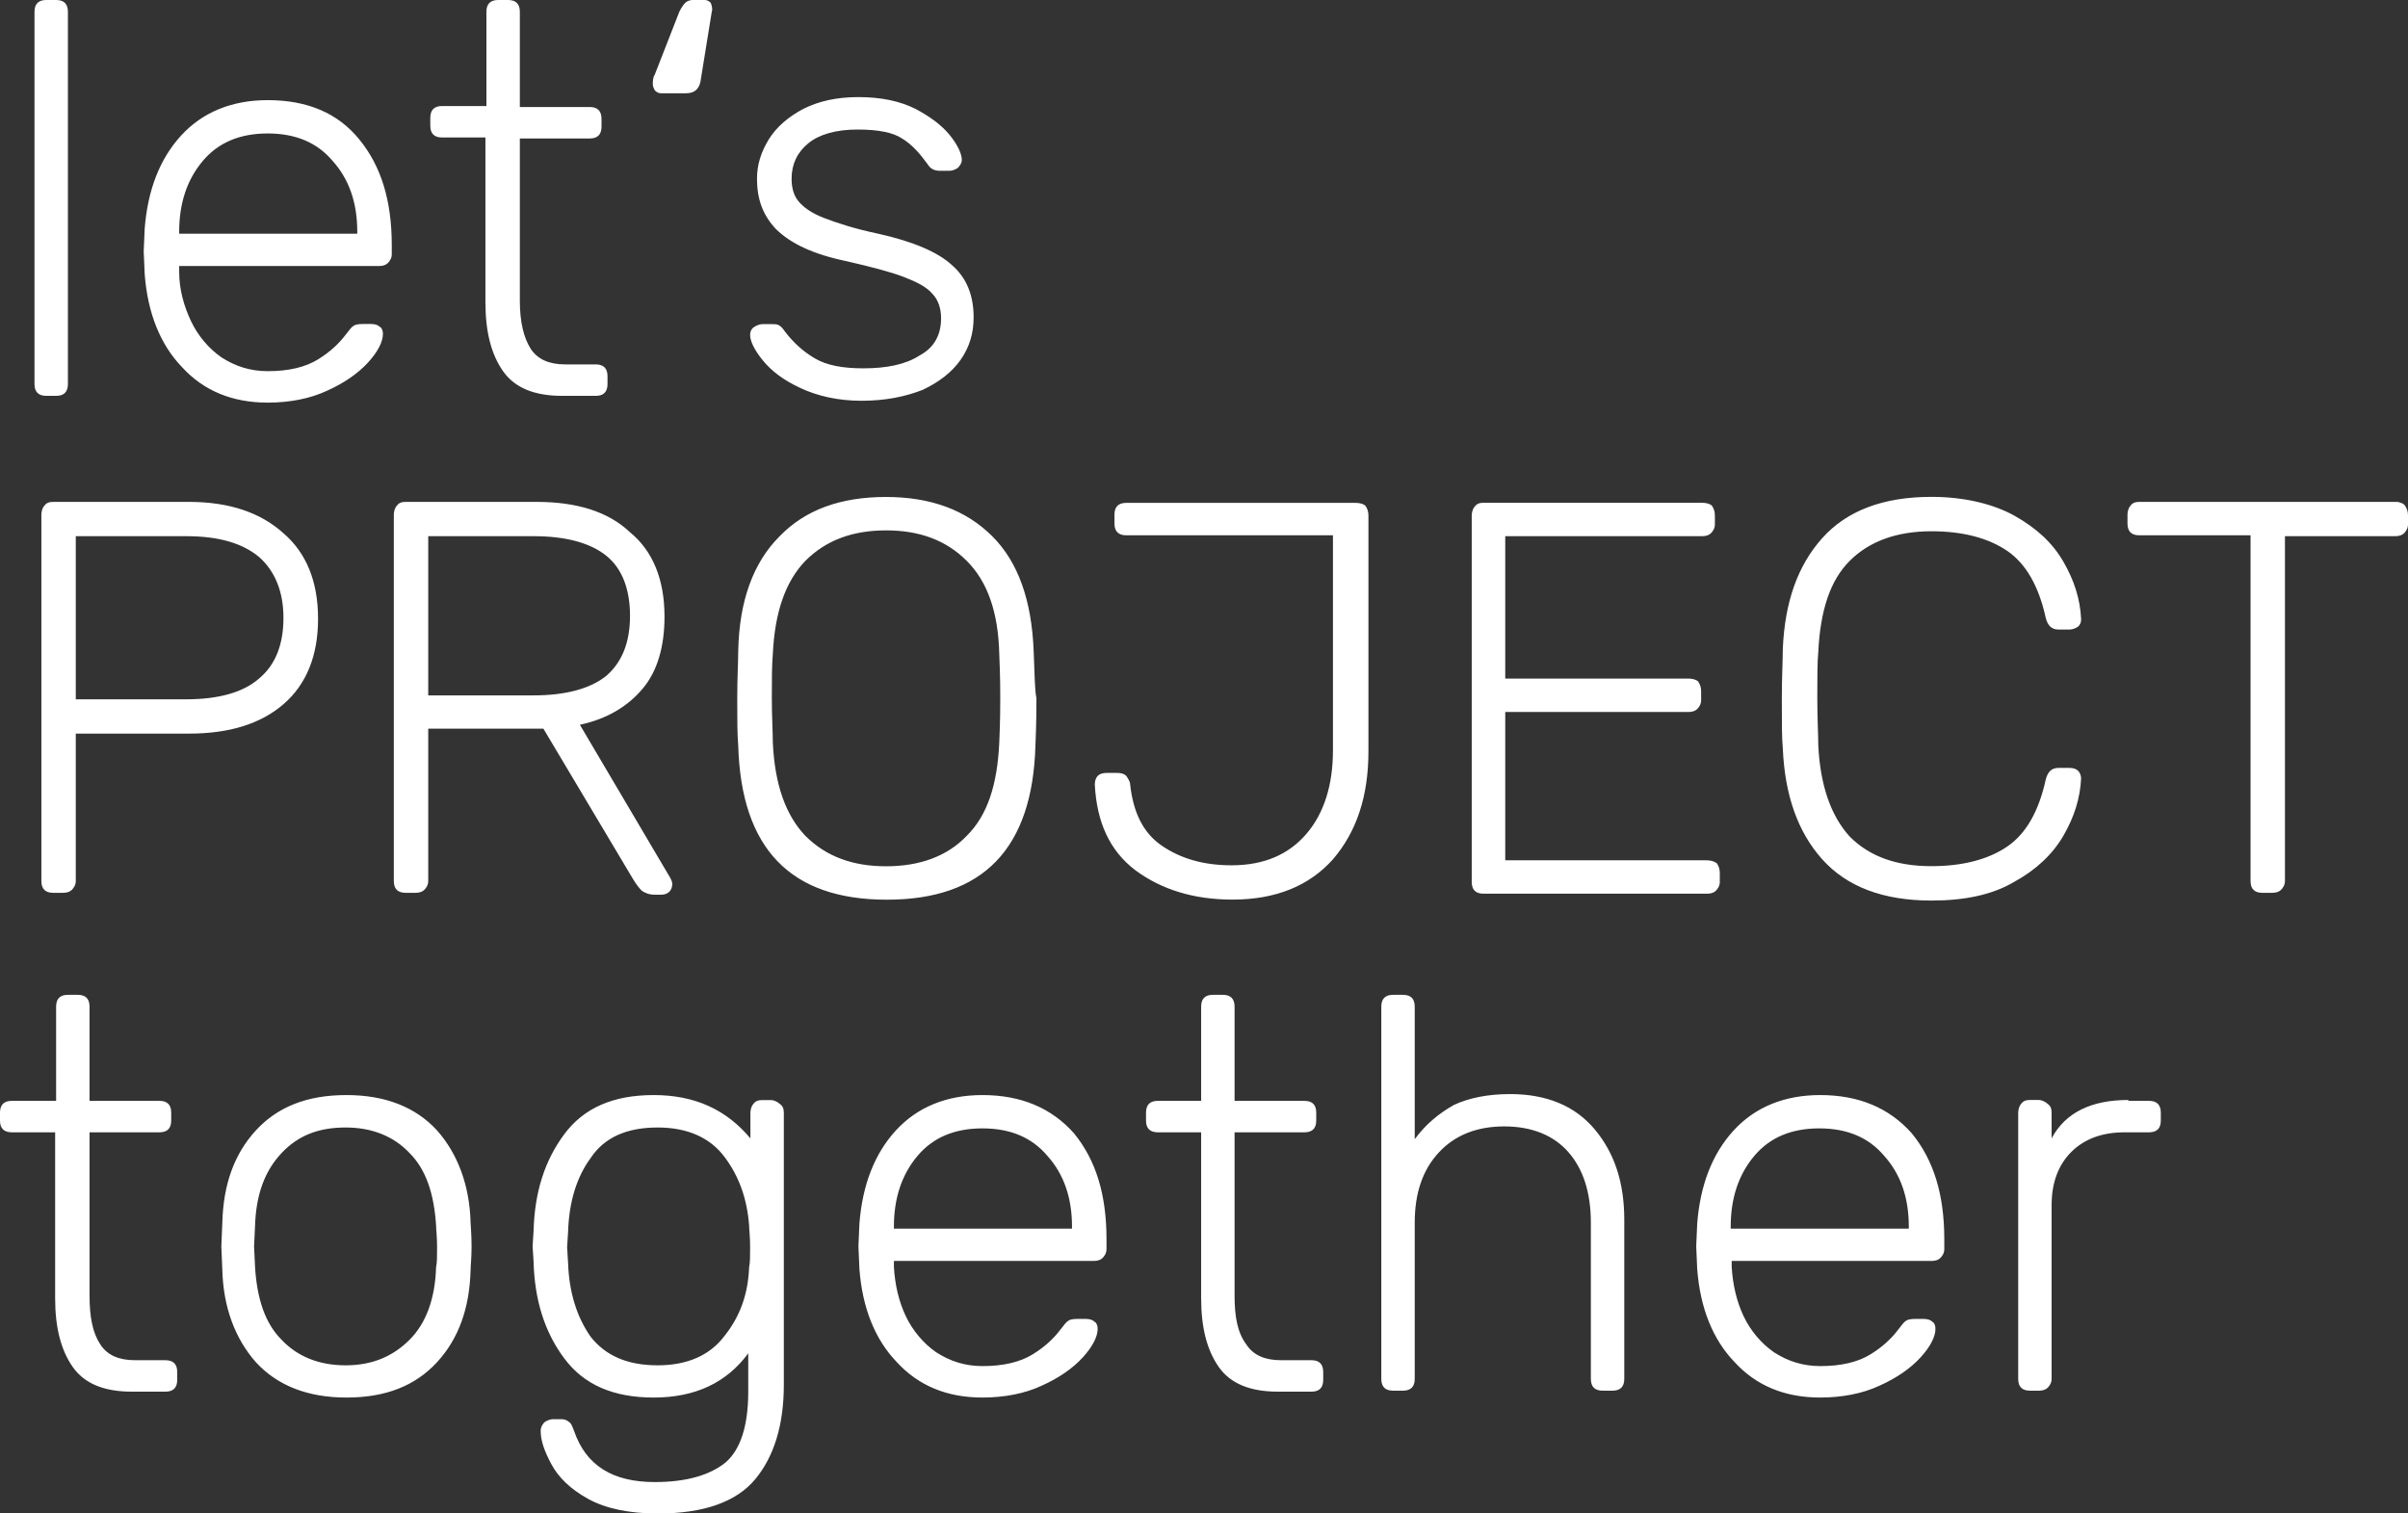
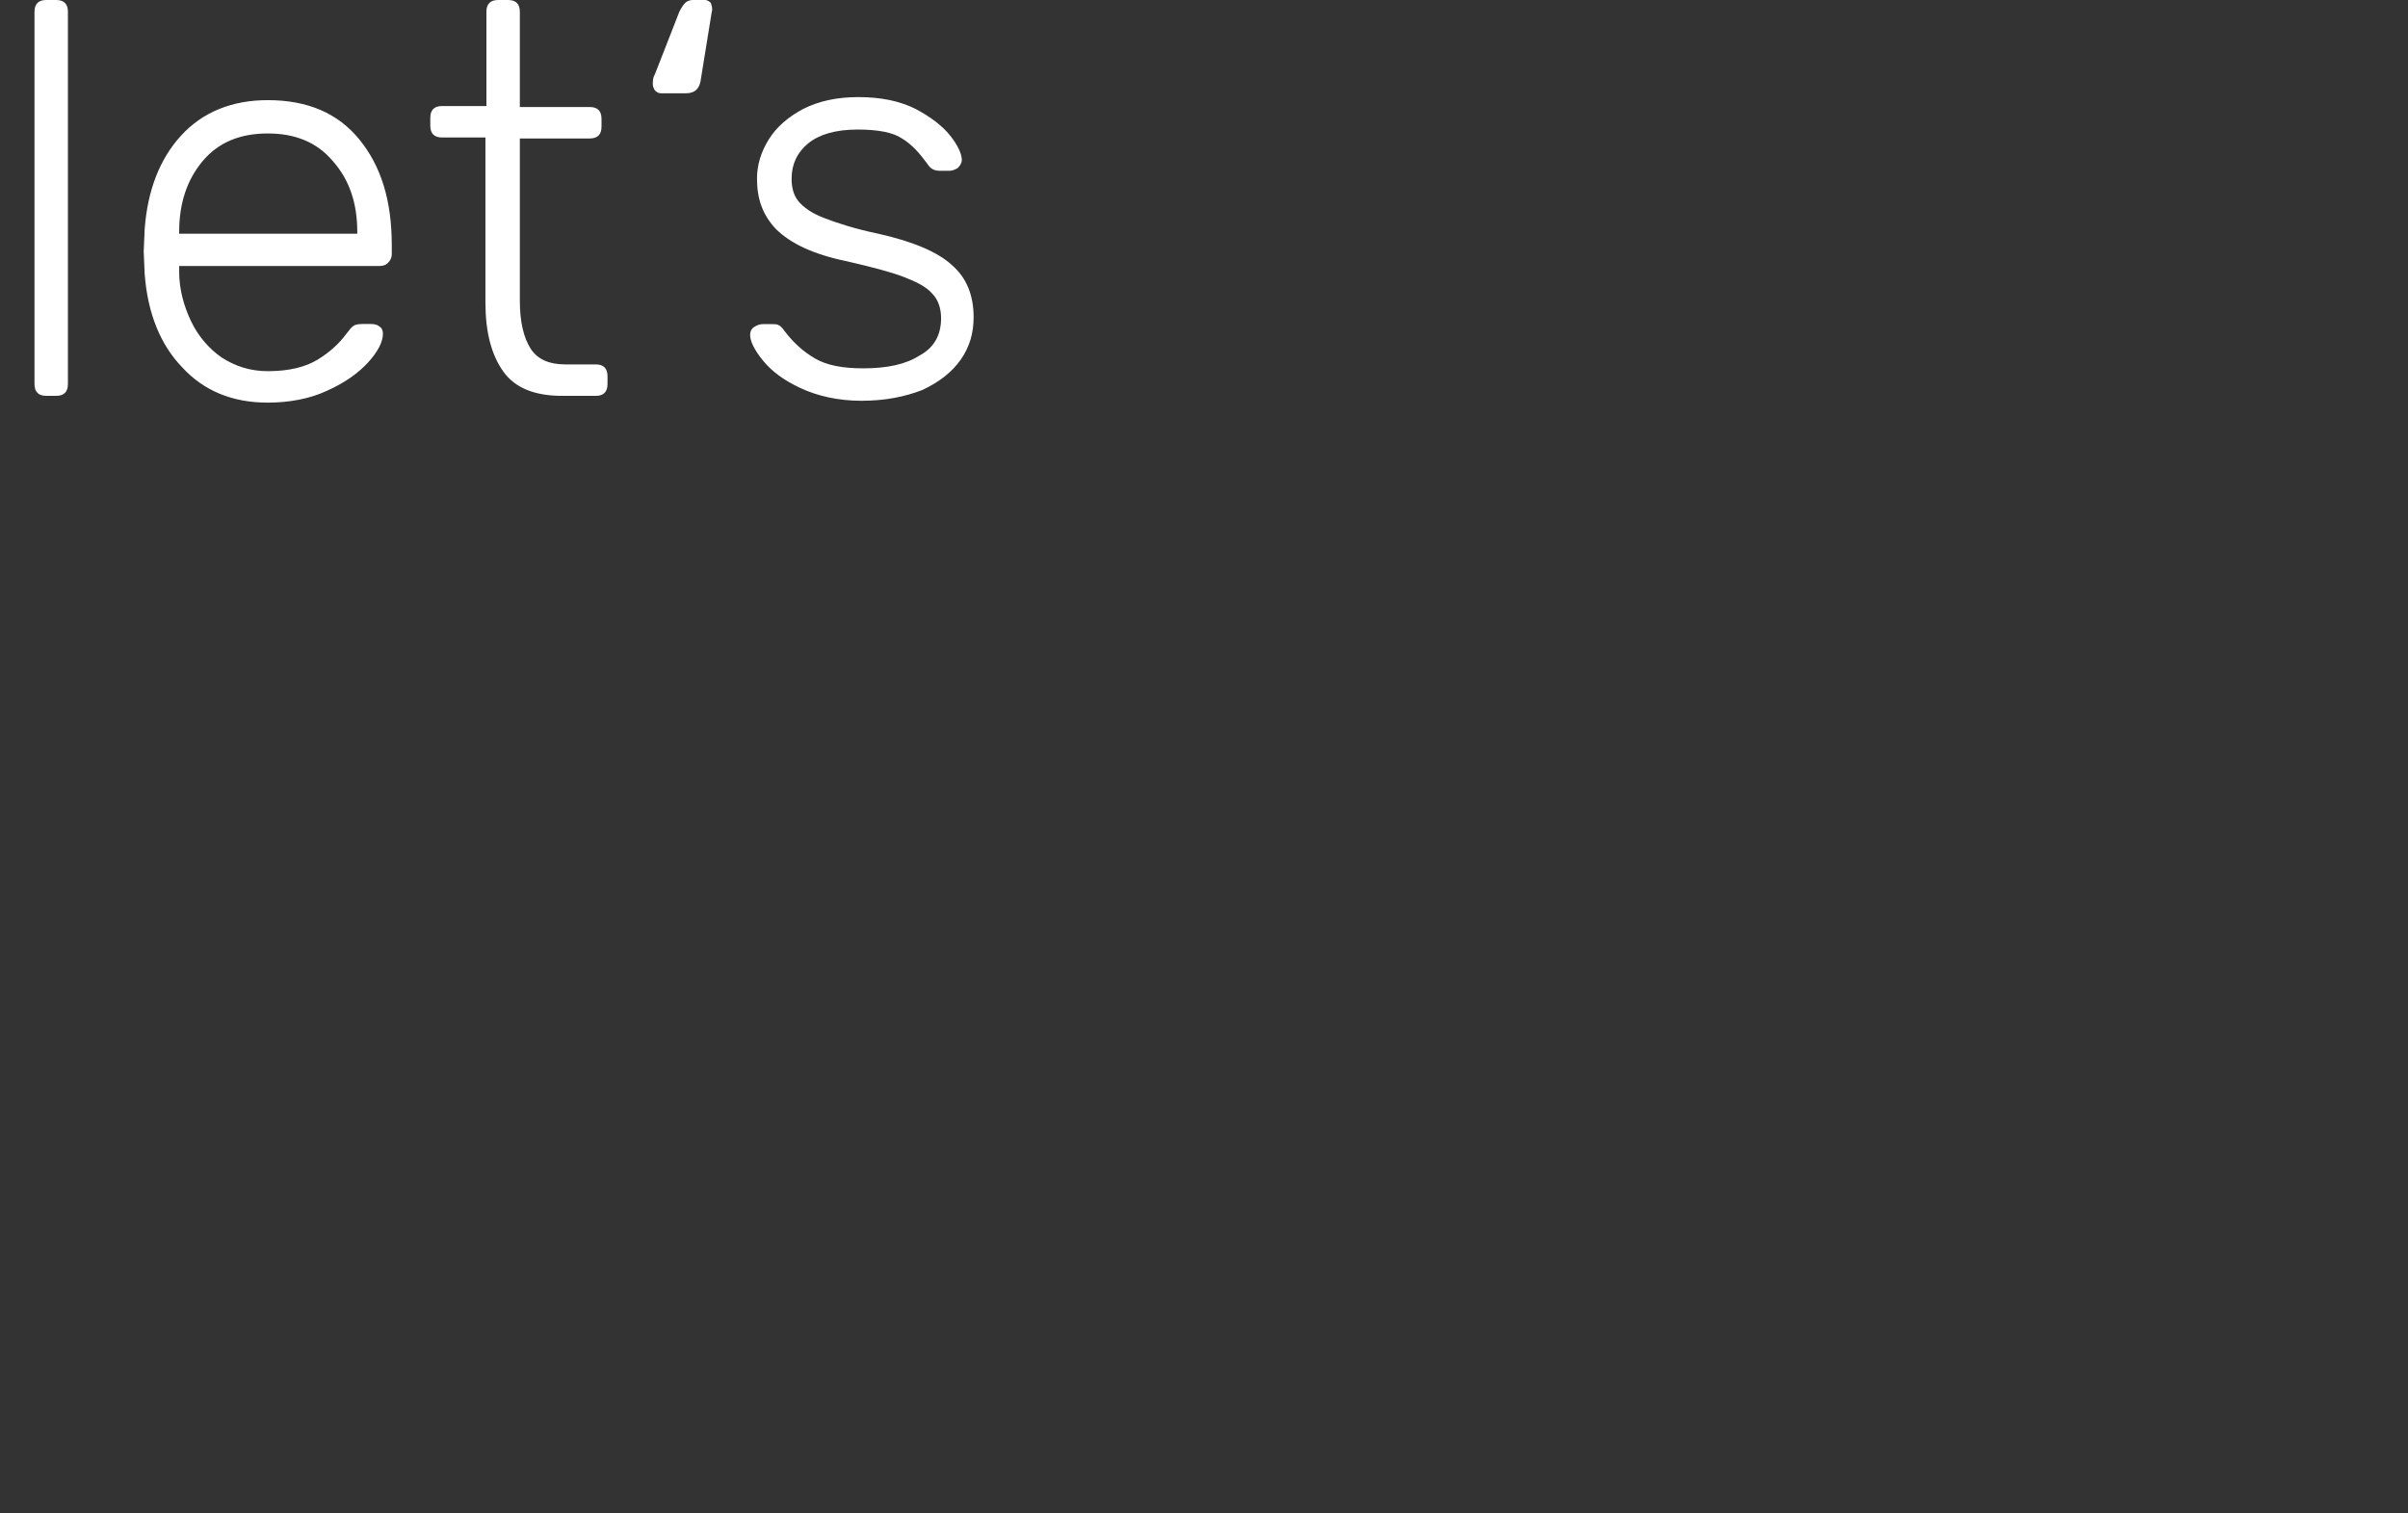
<svg xmlns="http://www.w3.org/2000/svg" version="1.1" id="Ebene_1" x="0px" y="0px" viewBox="0 0 245 154" style="enable-background:new 0 0 245 154;" xml:space="preserve">
  <rect x="0" y="0" width="245" height="154" fill="#333333" stroke="none" />
  <style type="text/css">
	.st0{fill:#FFFFFF;}
</style>
  <g>
-     <path class="st0" d="M216.55,111.93c-3.81,0-6.41,1.3-7.81,3.9v-2.6c0-0.4-0.1-0.7-0.4-0.9c-0.2-0.2-0.6-0.4-0.9-0.4h-0.9   c-0.4,0-0.7,0.1-0.9,0.4c-0.2,0.2-0.3,0.6-0.3,0.9v27.08c0,0.4,0.1,0.7,0.3,0.9c0.2,0.2,0.5,0.3,0.9,0.3h0.9c0.4,0,0.7-0.1,0.9-0.3   c0.2-0.2,0.4-0.5,0.4-0.9v-17.69c0-2.3,0.7-4.1,2-5.4c1.3-1.3,3.11-2,5.41-2h2.5c0.4,0,0.7-0.1,0.9-0.3c0.2-0.2,0.3-0.5,0.3-0.9   v-0.8c0-0.4-0.1-0.7-0.3-0.9c-0.2-0.2-0.5-0.3-0.9-0.3h-2.1V111.93z M176.09,125.02v-0.2c0-2.9,0.8-5.3,2.4-7.2   c1.6-1.9,3.81-2.8,6.61-2.8c2.8,0,5.01,0.9,6.61,2.8c1.7,1.9,2.5,4.3,2.5,7.2v0.2H176.09z M185.2,111.43c-3.61,0-6.61,1.2-8.81,3.6   c-2.2,2.4-3.41,5.6-3.71,9.49l-0.1,2.3l0.1,2.3c0.3,4,1.6,7.2,3.81,9.49c2.2,2.4,5.11,3.6,8.71,3.6c2.2,0,4.31-0.4,6.01-1.2   c1.8-0.8,3.21-1.8,4.21-2.9c1-1.1,1.5-2.1,1.5-2.9c0-0.3-0.1-0.6-0.3-0.7c-0.2-0.2-0.5-0.3-0.9-0.3h-0.9c-0.5,0-0.8,0.1-0.9,0.2   c-0.2,0.1-0.4,0.4-0.8,0.9c-0.6,0.8-1.5,1.7-2.8,2.5s-3,1.2-5.11,1.2c-1.8,0-3.31-0.5-4.71-1.4c-1.3-0.9-2.4-2.2-3.11-3.7   c-0.7-1.5-1.1-3.2-1.2-5v-0.6h20.33c0.4,0,0.7-0.1,0.9-0.3c0.2-0.2,0.4-0.5,0.4-0.9v-1c0-4.6-1.1-8.09-3.31-10.79   C192.21,112.73,189.11,111.43,185.2,111.43 M143.94,115.92v-13.49c0-0.4-0.1-0.7-0.3-0.9c-0.2-0.2-0.5-0.3-0.9-0.3h-1   c-0.4,0-0.7,0.1-0.9,0.3c-0.2,0.2-0.3,0.5-0.3,0.9v37.88c0,0.4,0.1,0.7,0.3,0.9c0.2,0.2,0.5,0.3,0.9,0.3h1c0.4,0,0.7-0.1,0.9-0.3   c0.2-0.2,0.3-0.5,0.3-0.9v-15.89c0-3,0.8-5.4,2.5-7.2c1.6-1.7,3.81-2.6,6.61-2.6s5.01,0.9,6.51,2.6c1.5,1.7,2.3,4.1,2.3,7.2v15.89   c0,0.4,0.1,0.7,0.3,0.9c0.2,0.2,0.5,0.3,0.9,0.3h1c0.4,0,0.7-0.1,0.9-0.3c0.2-0.2,0.3-0.5,0.3-0.9v-16.19c0-3.8-1-6.8-3-9.19   c-2-2.4-4.91-3.6-8.61-3.6c-2.3,0-4.21,0.4-5.71,1.1C146.34,113.33,145.04,114.43,143.94,115.92 M125.61,131.81v-16.59h7.11   c0.4,0,0.7-0.1,0.9-0.3c0.2-0.2,0.3-0.5,0.3-0.9v-0.8c0-0.4-0.1-0.7-0.3-0.9c-0.2-0.2-0.5-0.3-0.9-0.3h-7.11v-9.59   c0-0.4-0.1-0.7-0.3-0.9s-0.5-0.3-0.9-0.3h-1c-0.4,0-0.7,0.1-0.9,0.3c-0.2,0.2-0.3,0.5-0.3,0.9v9.59h-4.41c-0.4,0-0.7,0.1-0.9,0.3   c-0.2,0.2-0.3,0.5-0.3,0.9v0.8c0,0.4,0.1,0.7,0.3,0.9c0.2,0.2,0.5,0.3,0.9,0.3h4.41v16.89c0,3,0.6,5.3,1.8,7   c1.2,1.7,3.21,2.5,6.01,2.5h3.41c0.4,0,0.7-0.1,0.9-0.3c0.2-0.2,0.3-0.5,0.3-0.9v-0.8c0-0.4-0.1-0.7-0.3-0.9   c-0.2-0.2-0.5-0.3-0.9-0.3h-3.11c-1.6,0-2.8-0.5-3.51-1.6C125.91,135.61,125.61,134.01,125.61,131.81 M90.95,125.02v-0.2   c0-2.9,0.8-5.3,2.4-7.2c1.6-1.9,3.81-2.8,6.61-2.8c2.8,0,5.01,0.9,6.61,2.8c1.7,1.9,2.5,4.3,2.5,7.2v0.2H90.95z M99.96,111.43   c-3.61,0-6.61,1.2-8.81,3.6c-2.2,2.4-3.41,5.6-3.71,9.49l-0.1,2.3l0.1,2.3c0.3,4,1.6,7.2,3.81,9.49c2.2,2.4,5.11,3.6,8.71,3.6   c2.2,0,4.31-0.4,6.01-1.2c1.8-0.8,3.21-1.8,4.21-2.9c1-1.1,1.5-2.1,1.5-2.9c0-0.3-0.1-0.6-0.3-0.7c-0.2-0.2-0.5-0.3-0.9-0.3h-0.9   c-0.5,0-0.8,0.1-0.9,0.2c-0.2,0.1-0.4,0.4-0.8,0.9c-0.6,0.8-1.5,1.7-2.8,2.5c-1.3,0.8-3,1.2-5.11,1.2c-1.8,0-3.31-0.5-4.71-1.4   c-1.3-0.9-2.4-2.2-3.11-3.7s-1.1-3.2-1.2-5v-0.6h20.33c0.4,0,0.7-0.1,0.9-0.3c0.2-0.2,0.4-0.5,0.4-0.9v-1   c0-4.6-1.1-8.09-3.31-10.79C106.97,112.73,103.87,111.43,99.96,111.43 M66.91,114.73c3,0,5.31,1,6.81,3c1.5,2,2.3,4.3,2.5,7   c0,0.4,0.1,1.1,0.1,2.1s0,1.7-0.1,2.1c-0.1,2.7-0.9,5-2.5,7c-1.5,2-3.81,3-6.81,3c-3.11,0-5.31-1-6.81-2.9c-1.4-2-2.2-4.5-2.3-7.5   l-0.1-1.6l0.1-1.6c0.1-3.1,0.9-5.6,2.3-7.5C61.5,115.72,63.8,114.73,66.91,114.73 M66.51,111.43c-4.11,0-7.11,1.3-9.11,4   c-2,2.7-3,5.9-3.11,9.79l-0.1,1.6l0.1,1.6c0.1,3.8,1.1,7.1,3.11,9.79c2,2.7,5.01,4,9.11,4c4.21,0,7.41-1.5,9.62-4.5v3.9   c0,3.5-0.8,5.9-2.3,7.2c-1.6,1.3-4.01,2-7.21,2c-4.31,0-7.01-1.7-8.21-5.2c-0.2-0.5-0.3-0.8-0.5-0.9c-0.2-0.2-0.5-0.3-0.8-0.3h-0.8   c-0.3,0-0.6,0.1-0.9,0.3c-0.2,0.2-0.4,0.5-0.4,0.9c0,1,0.4,2.1,1.1,3.4c0.7,1.3,1.9,2.5,3.71,3.5c1.8,1,4.21,1.5,7.11,1.5   c4.71,0,8.01-1.2,9.92-3.5c1.9-2.3,2.9-5.5,2.9-9.59v-27.68c0-0.4-0.1-0.7-0.4-0.9c-0.2-0.2-0.6-0.4-0.9-0.4h-0.9   c-0.4,0-0.7,0.1-0.9,0.4c-0.2,0.2-0.3,0.6-0.3,0.9v2.6C73.92,112.93,70.72,111.43,66.51,111.43 M35.16,114.73   c2.7,0,4.91,0.9,6.51,2.6c1.7,1.7,2.5,4.2,2.7,7.4c0,0.4,0.1,1.1,0.1,2.1s0,1.7-0.1,2.1c-0.1,3.2-1,5.7-2.7,7.4   c-1.7,1.7-3.81,2.6-6.51,2.6c-2.7,0-4.91-0.9-6.51-2.6c-1.7-1.7-2.5-4.2-2.7-7.4l-0.1-2.1l0.1-2.1c0.1-3.2,1-5.6,2.7-7.4   C30.35,115.52,32.45,114.73,35.16,114.73 M47.88,124.42c-0.1-3.8-1.3-7-3.41-9.39c-2.2-2.4-5.31-3.6-9.22-3.6   c-4.01,0-7.01,1.2-9.22,3.6c-2.2,2.4-3.31,5.5-3.41,9.39l-0.1,2.4l0.1,2.4c0.1,3.8,1.3,7,3.41,9.39c2.2,2.4,5.31,3.6,9.22,3.6   c4.01,0,7.01-1.2,9.22-3.6c2.2-2.4,3.31-5.5,3.41-9.39c0-0.4,0.1-1.2,0.1-2.4C47.98,125.52,47.88,124.72,47.88,124.42 M9.11,131.81   v-16.59h7.11c0.4,0,0.7-0.1,0.9-0.3s0.3-0.5,0.3-0.9v-0.8c0-0.4-0.1-0.7-0.3-0.9c-0.2-0.2-0.5-0.3-0.9-0.3H9.11v-9.59   c0-0.4-0.1-0.7-0.3-0.9s-0.5-0.3-0.9-0.3h-1c-0.4,0-0.7,0.1-0.9,0.3c-0.2,0.2-0.3,0.5-0.3,0.9v9.59H1.2c-0.4,0-0.7,0.1-0.9,0.3   s-0.3,0.5-0.3,0.9v0.8c0,0.4,0.1,0.7,0.3,0.9s0.5,0.3,0.9,0.3h4.41v16.89c0,3,0.6,5.3,1.8,7c1.2,1.7,3.21,2.5,6.01,2.5h3.41   c0.4,0,0.7-0.1,0.9-0.3c0.2-0.2,0.3-0.5,0.3-0.9v-0.8c0-0.4-0.1-0.7-0.3-0.9c-0.2-0.2-0.5-0.3-0.9-0.3h-3.11   c-1.6,0-2.8-0.5-3.51-1.6C9.42,135.61,9.11,134.01,9.11,131.81" />
-     <path class="st0" d="M243.8,51.07h-26.14c-0.4,0-0.7,0.1-0.9,0.4c-0.2,0.2-0.3,0.6-0.3,0.9v0.9c0,0.4,0.1,0.7,0.3,0.9   c0.2,0.2,0.5,0.3,0.9,0.3h11.32v35.18c0,0.4,0.1,0.7,0.3,0.9c0.2,0.2,0.5,0.3,0.9,0.3h1c0.4,0,0.7-0.1,0.9-0.3   c0.2-0.2,0.4-0.5,0.4-0.9V54.56h11.22c0.4,0,0.7-0.1,0.9-0.3c0.2-0.2,0.4-0.5,0.4-0.9v-0.9c0-0.4-0.1-0.7-0.3-1   C244.6,51.27,244.2,51.07,243.8,51.07 M185,75.85c0-1.1-0.1-2.7-0.1-4.8c0-2.1,0-3.7,0.1-4.7c0.2-4.2,1.2-7.3,3.21-9.29   c2-2,4.81-3,8.31-3c3.21,0,5.81,0.7,7.71,2c1.9,1.3,3.21,3.6,3.91,6.8c0.2,0.8,0.6,1.2,1.3,1.2h1.1c0.3,0,0.6-0.1,0.9-0.3   c0.2-0.2,0.3-0.4,0.3-0.7v-0.1c-0.1-2-0.7-3.9-1.8-5.8c-1.1-1.9-2.7-3.4-5.01-4.7c-2.2-1.2-5.11-1.9-8.41-1.9   c-4.91,0-8.61,1.4-11.12,4.2c-2.5,2.8-3.81,6.5-4.01,11.29c0,1.1-0.1,2.8-0.1,5.1c0,2.3,0,4,0.1,5c0.2,4.7,1.5,8.49,4.01,11.29   s6.21,4.2,11.12,4.2c3.41,0,6.21-0.6,8.41-1.9c2.2-1.2,3.91-2.8,5.01-4.7s1.7-3.8,1.8-5.8c0-0.3-0.1-0.6-0.3-0.8   c-0.2-0.2-0.5-0.3-0.9-0.3h-1.1c-0.7,0-1.1,0.4-1.3,1.2c-0.7,3.2-2,5.5-3.91,6.8c-1.9,1.3-4.51,2-7.71,2c-3.61,0-6.31-1-8.31-3   C186.3,83.05,185.2,79.95,185,75.85 M173.58,87.54h-20.43V72.45h18.63c0.4,0,0.7-0.1,0.9-0.3c0.2-0.2,0.4-0.5,0.4-0.9v-0.9   c0-0.4-0.1-0.7-0.3-1c-0.2-0.2-0.6-0.3-1-0.3h-18.63V54.56h20.03c0.4,0,0.7-0.1,0.9-0.3c0.2-0.2,0.4-0.5,0.4-0.9v-0.9   c0-0.4-0.1-0.7-0.3-1c-0.2-0.2-0.6-0.3-1-0.3h-22.24c-0.4,0-0.7,0.1-0.9,0.4c-0.2,0.2-0.3,0.6-0.3,0.9v37.28c0,0.4,0.1,0.7,0.3,0.9   c0.2,0.2,0.5,0.3,0.9,0.3h22.74c0.4,0,0.7-0.1,0.9-0.3c0.2-0.2,0.4-0.5,0.4-0.9v-0.9c0-0.4-0.1-0.7-0.3-1   C174.38,87.64,174.08,87.54,173.58,87.54 M125.4,91.54c4.41,0,7.81-1.4,10.22-4.1c2.4-2.8,3.61-6.4,3.61-10.99V52.47   c0-0.4-0.1-0.7-0.3-1c-0.2-0.2-0.6-0.3-1-0.3h-23.34c-0.4,0-0.7,0.1-0.9,0.3c-0.2,0.2-0.3,0.5-0.3,0.9v0.9c0,0.4,0.1,0.7,0.3,0.9   c0.2,0.2,0.5,0.3,0.9,0.3h21.03v21.89c0,3.5-0.9,6.4-2.7,8.49c-1.8,2.1-4.31,3.2-7.61,3.2c-2.9,0-5.21-0.7-7.11-2   c-1.9-1.3-2.9-3.4-3.21-6.2c0-0.3-0.2-0.6-0.4-0.9c-0.2-0.2-0.5-0.3-0.9-0.3h-1.1c-0.4,0-0.7,0.1-0.9,0.3c-0.2,0.2-0.3,0.5-0.3,0.9   c0.2,3.8,1.5,6.7,4.11,8.69C118.19,90.54,121.5,91.54,125.4,91.54 M78.63,66.56c0.2-4.3,1.3-7.4,3.31-9.49   c2.1-2.1,4.81-3.1,8.21-3.1c3.41,0,6.11,1,8.21,3.1c2.1,2.1,3.21,5.2,3.31,9.49c0.1,2.3,0.1,3.8,0.1,4.5c0,0.7,0,2.2-0.1,4.5   c-0.2,4.3-1.2,7.4-3.31,9.49c-2,2.1-4.81,3.1-8.21,3.1s-6.11-1-8.21-3.1c-2-2.1-3.11-5.2-3.31-9.49c0-1.1-0.1-2.6-0.1-4.5   C78.53,69.16,78.53,67.66,78.63,66.56 M105.17,66.26c-0.2-5.2-1.6-9.09-4.21-11.69c-2.7-2.7-6.31-4-10.82-4   c-4.61,0-8.21,1.3-10.82,4c-2.7,2.7-4.11,6.6-4.21,11.69c0,1.1-0.1,2.7-0.1,4.8s0,3.6,0.1,4.8c0.3,10.49,5.31,15.69,15.12,15.69   s14.82-5.2,15.12-15.69c0.1-2.3,0.1-3.9,0.1-4.8C105.27,70.15,105.27,68.56,105.17,66.26 M43.57,70.65V54.56h10.72   c3.31,0,5.81,0.7,7.41,2c1.6,1.3,2.4,3.4,2.4,6.1c0,2.7-0.8,4.7-2.4,6.1c-1.6,1.3-4.11,2-7.41,2H43.57V70.65z M54.59,51.07H41.27   c-0.4,0-0.7,0.1-0.9,0.4c-0.2,0.2-0.3,0.6-0.3,0.9v37.28c0,0.4,0.1,0.7,0.3,0.9c0.2,0.2,0.5,0.3,0.9,0.3h1c0.4,0,0.7-0.1,0.9-0.3   c0.2-0.2,0.4-0.5,0.4-0.9V74.15h11.72l9.11,15.29c0.3,0.5,0.6,0.9,0.9,1.2c0.3,0.2,0.7,0.4,1.3,0.4h0.7c0.3,0,0.6-0.1,0.8-0.3   s0.3-0.5,0.3-0.8c0-0.2-0.1-0.4-0.2-0.6L59,73.75c2.8-0.6,4.91-1.9,6.41-3.7c1.5-1.8,2.2-4.3,2.2-7.3c0-3.8-1.2-6.7-3.51-8.59   C61.9,52.07,58.7,51.07,54.59,51.07 M7.71,71.25V54.56h11.22c3.31,0,5.71,0.7,7.41,2.1c1.6,1.4,2.5,3.5,2.5,6.2   c0,2.7-0.8,4.8-2.5,6.2c-1.6,1.4-4.11,2.1-7.41,2.1H7.71V71.25z M19.23,51.07H5.41c-0.4,0-0.7,0.1-0.9,0.4   c-0.2,0.2-0.3,0.6-0.3,0.9v37.28c0,0.4,0.1,0.7,0.3,0.9c0.2,0.2,0.5,0.3,0.9,0.3h1c0.4,0,0.7-0.1,0.9-0.3s0.4-0.5,0.4-0.9V74.65   h11.52c4.11,0,7.31-1,9.62-3s3.51-4.9,3.51-8.69c0-3.8-1.2-6.7-3.51-8.69C26.54,52.17,23.34,51.07,19.23,51.07" />
    <path class="st0" d="M86.14,26.58c2.6,0.6,4.51,1.1,5.81,1.6c1.3,0.5,2.3,1,2.9,1.7c0.6,0.6,0.9,1.5,0.9,2.5c0,1.7-0.7,3-2.2,3.8   c-1.4,0.9-3.31,1.3-5.71,1.3c-2.1,0-3.71-0.3-4.91-1c-1.2-0.7-2.2-1.6-3.11-2.8c-0.2-0.3-0.4-0.5-0.6-0.6s-0.4-0.1-0.7-0.1h-0.9   c-0.3,0-0.6,0.1-0.9,0.3c-0.3,0.2-0.4,0.5-0.4,0.8c0,0.6,0.4,1.5,1.3,2.6s2.1,2,3.81,2.8c1.7,0.8,3.81,1.3,6.21,1.3   s4.41-0.4,6.21-1.1c1.7-0.8,3-1.8,3.91-3.1c0.9-1.3,1.3-2.7,1.3-4.3c0-2.2-0.7-4-2.2-5.3c-1.4-1.3-3.91-2.4-7.51-3.2   c-2.4-0.5-4.21-1.1-5.51-1.6s-2.1-1.1-2.6-1.7c-0.5-0.6-0.7-1.4-0.7-2.3c0-1.5,0.6-2.7,1.7-3.6c1.1-0.9,2.8-1.4,5.01-1.4   c2.1,0,3.61,0.3,4.51,0.9c1,0.6,1.8,1.5,2.6,2.6c0.3,0.5,0.7,0.7,1.3,0.7h0.9c0.3,0,0.6-0.1,0.9-0.3c0.2-0.2,0.4-0.5,0.4-0.8   c0-0.6-0.4-1.5-1.2-2.5c-0.8-1-2-1.9-3.51-2.7c-1.6-0.8-3.51-1.2-5.81-1.2c-2.2,0-4.01,0.4-5.61,1.2c-1.5,0.8-2.7,1.8-3.51,3.1   c-0.8,1.3-1.2,2.6-1.2,4c0,2.1,0.6,3.7,1.9,5.1C80.43,24.78,82.74,25.88,86.14,26.58 M71.32,7.99l1.1-6.8c0.1-0.3,0-0.6-0.1-0.9   c-0.2-0.2-0.4-0.3-0.7-0.3h-1c-0.4,0-0.7,0.1-0.9,0.3c-0.2,0.2-0.4,0.5-0.6,0.9l-2.5,6.4c-0.2,0.3-0.2,0.7-0.2,1   c0,0.2,0.1,0.4,0.2,0.6c0.2,0.2,0.4,0.3,0.6,0.3h2.6C70.72,9.49,71.22,8.99,71.32,7.99 M52.89,30.58V14.09H60   c0.4,0,0.7-0.1,0.9-0.3s0.3-0.5,0.3-0.9v-0.8c0-0.4-0.1-0.7-0.3-0.9s-0.5-0.3-0.9-0.3h-7.11V1.2c0-0.4-0.1-0.7-0.3-0.9   c-0.2-0.2-0.5-0.3-0.9-0.3h-1c-0.4,0-0.7,0.1-0.9,0.3c-0.2,0.2-0.3,0.5-0.3,0.9v9.59h-4.51c-0.4,0-0.7,0.1-0.9,0.3   c-0.2,0.2-0.3,0.5-0.3,0.9v0.8c0,0.4,0.1,0.7,0.3,0.9c0.2,0.2,0.5,0.3,0.9,0.3h4.41v16.79c0,3,0.6,5.3,1.8,7   c1.2,1.7,3.21,2.5,6.01,2.5h3.41c0.4,0,0.7-0.1,0.9-0.3c0.2-0.2,0.3-0.5,0.3-0.9v-0.8c0-0.4-0.1-0.7-0.3-0.9   c-0.2-0.2-0.5-0.3-0.9-0.3h-3.11c-1.6,0-2.8-0.5-3.51-1.6C53.29,34.38,52.89,32.78,52.89,30.58 M18.23,23.78v-0.2   c0-2.9,0.8-5.3,2.4-7.2c1.6-1.9,3.81-2.8,6.61-2.8s5.01,0.9,6.61,2.8c1.7,1.9,2.5,4.3,2.5,7.2v0.2H18.23z M27.24,10.19   c-3.61,0-6.61,1.2-8.81,3.6c-2.2,2.4-3.41,5.6-3.71,9.49l-0.1,2.3l0.1,2.3c0.3,4,1.6,7.2,3.81,9.49c2.2,2.4,5.11,3.6,8.71,3.6   c2.2,0,4.31-0.4,6.01-1.2c1.8-0.8,3.21-1.8,4.21-2.9s1.5-2.1,1.5-2.9c0-0.3-0.1-0.6-0.3-0.7c-0.2-0.2-0.5-0.3-0.9-0.3h-0.9   c-0.5,0-0.8,0.1-0.9,0.2c-0.2,0.1-0.4,0.4-0.8,0.9c-0.6,0.8-1.5,1.7-2.8,2.5c-1.3,0.8-3,1.2-5.11,1.2c-1.8,0-3.31-0.5-4.71-1.4   c-1.3-0.9-2.4-2.2-3.11-3.7s-1.2-3.2-1.2-5v-0.6h20.33c0.4,0,0.7-0.1,0.9-0.3c0.2-0.2,0.4-0.5,0.4-0.9v-0.9   c0-4.6-1.1-8.09-3.31-10.79C34.36,11.49,31.25,10.19,27.24,10.19 M6.91,39.07V1.2c0-0.4-0.1-0.7-0.3-0.9C6.41,0.1,6.11,0,5.71,0h-1   c-0.4,0-0.7,0.1-0.9,0.3c-0.2,0.2-0.3,0.5-0.3,0.9v37.88c0,0.4,0.1,0.7,0.3,0.9c0.2,0.2,0.5,0.3,0.9,0.3h1c0.4,0,0.7-0.1,0.9-0.3   S6.91,39.47,6.91,39.07" />
  </g>
</svg>